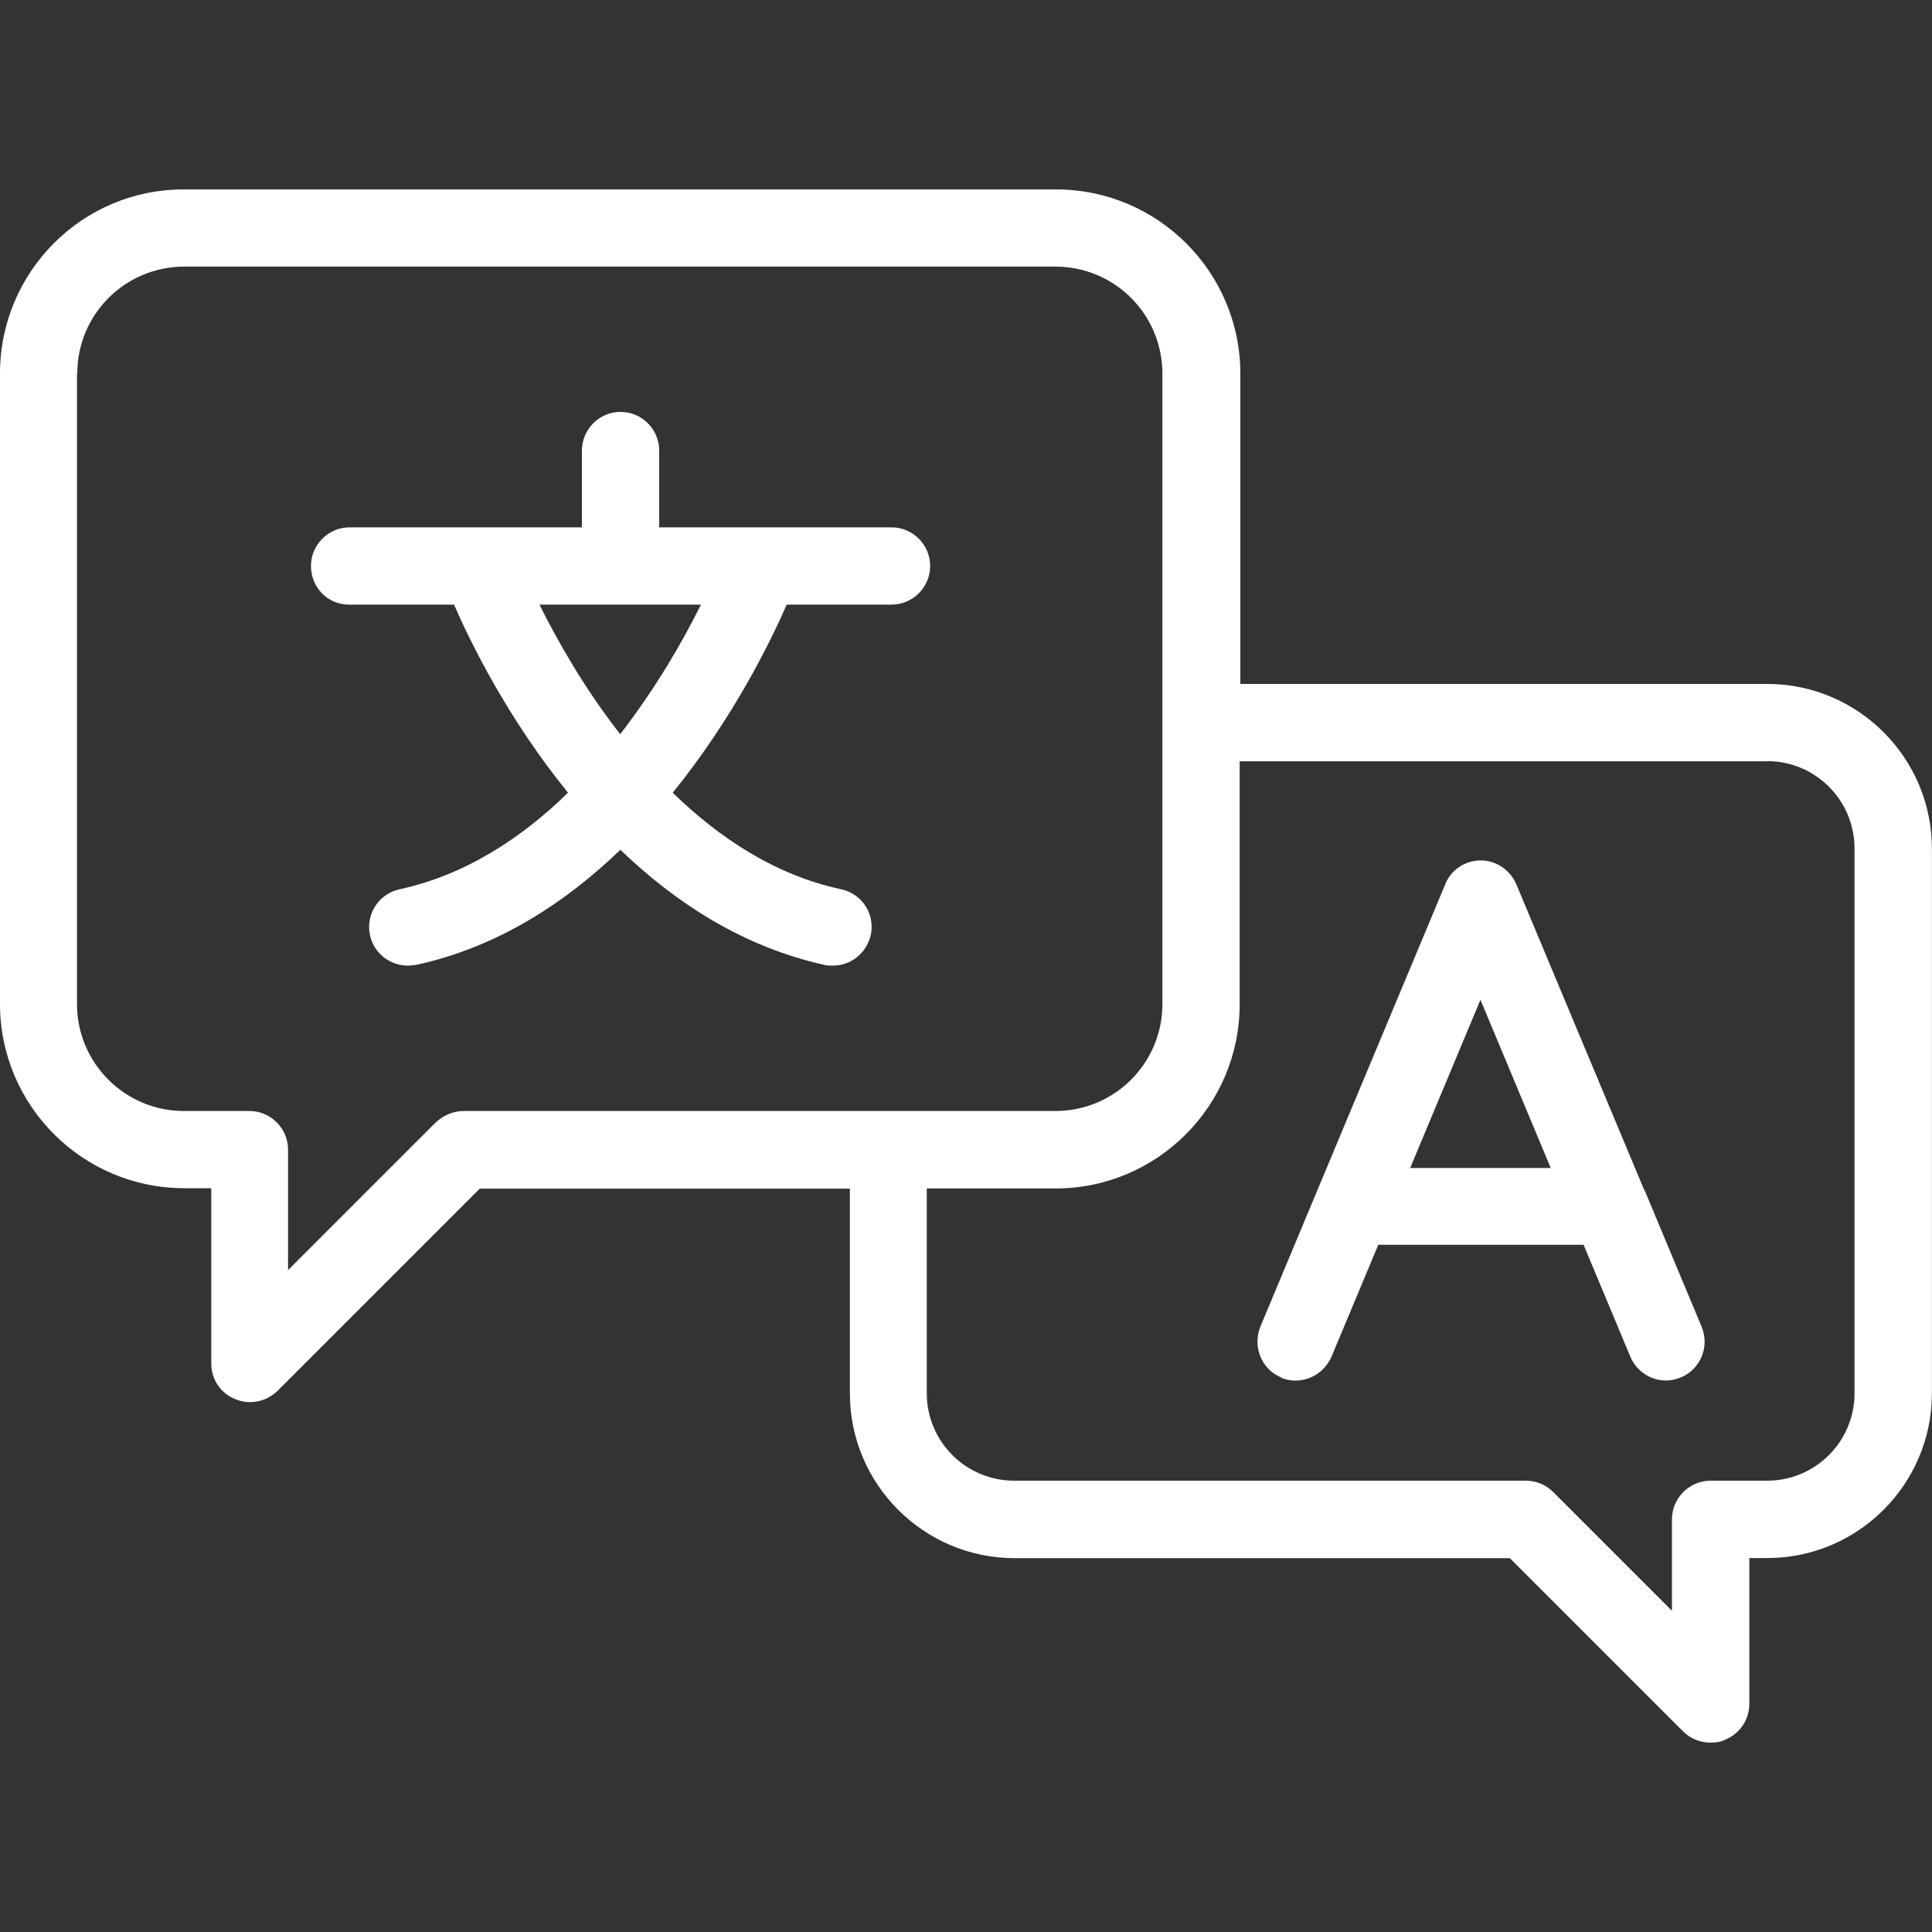
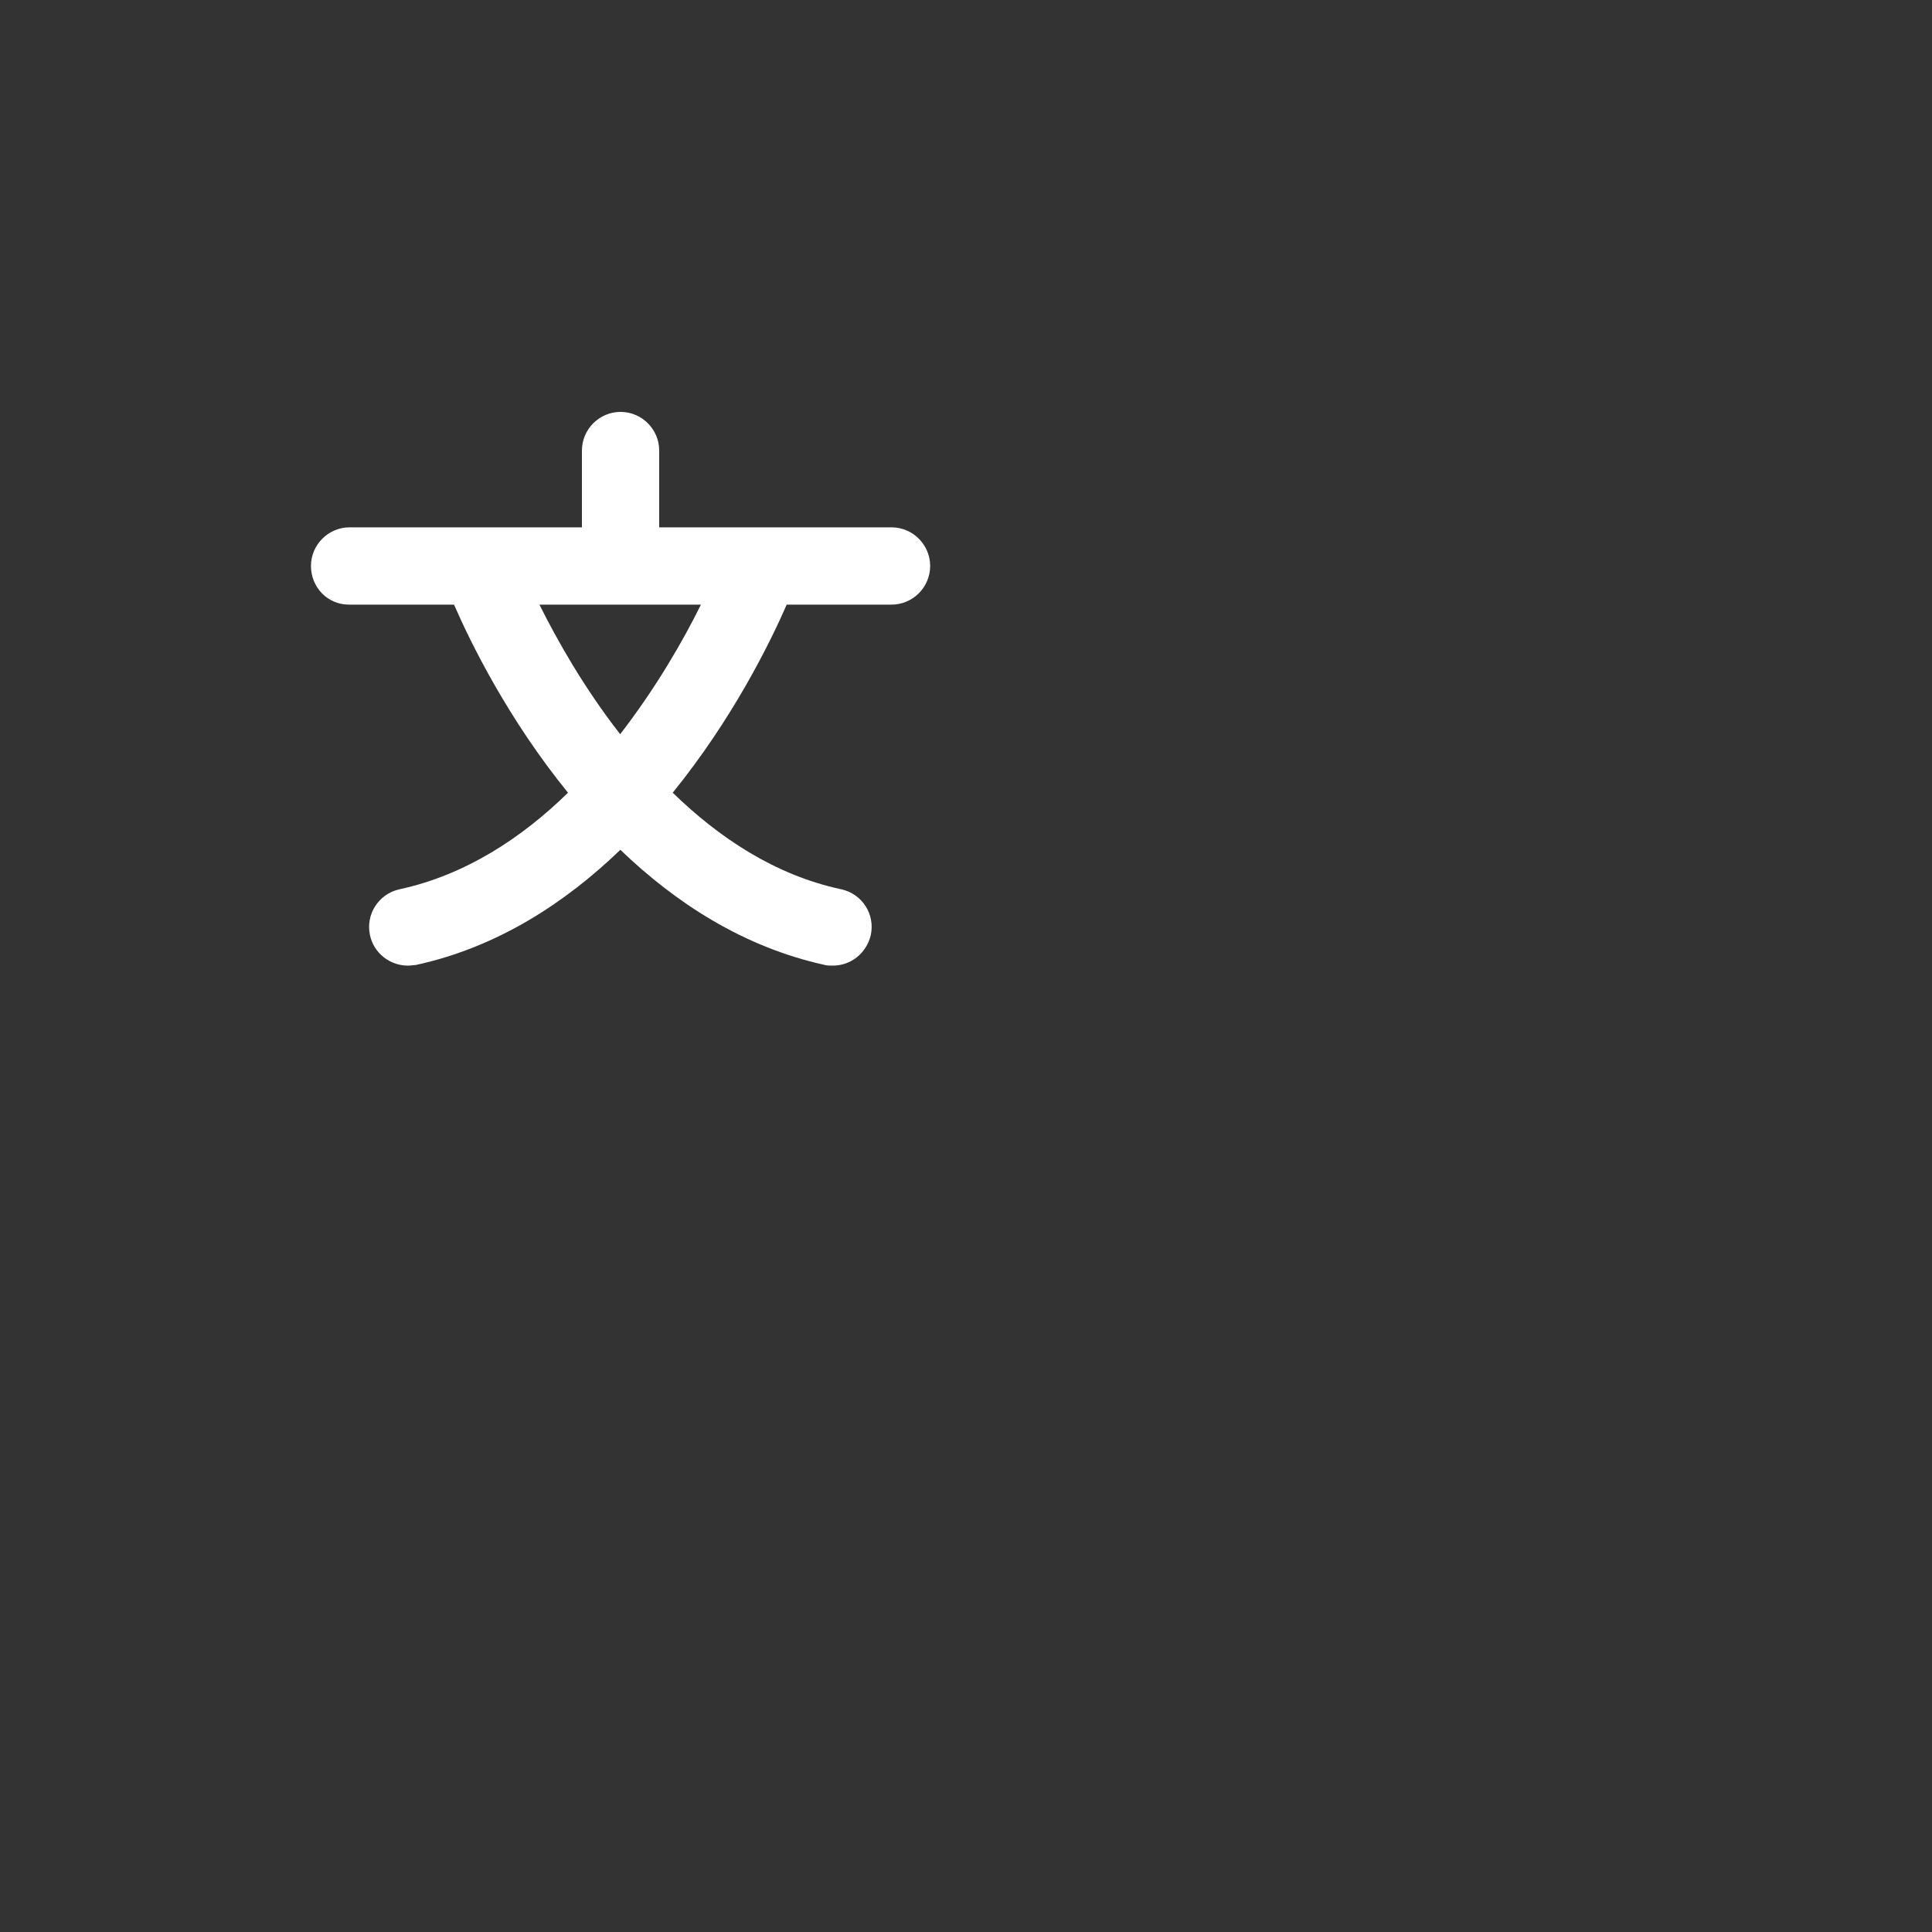
<svg xmlns="http://www.w3.org/2000/svg" viewBox="0 0 200 200">
  <rect x="0" y="0" width="200" height="200" fill="#333333" stroke="none" />
  <g fill="#fff">
    <path d="m36.15 62.59h10.85c1.72 3.95 5.6 11.85 11.8 19.47-4.75 4.65-10.6 8.52-17.45 10-2.15.47-3.52 2.6-3.05 4.75.4 1.87 2.07 3.15 3.92 3.15.27 0 .55-.05.85-.07 8.47-1.85 15.47-6.45 21.15-11.92 5.67 5.45 12.67 10.05 21.15 11.92.27.07.55.07.85.07 1.85 0 3.47-1.27 3.92-3.15.47-2.15-.87-4.27-3.05-4.75-6.87-1.47-12.67-5.35-17.45-10 6.2-7.65 10.05-15.47 11.8-19.47h10.85c2.2 0 4-1.8 4-4s-1.8-4-4-4h-24.05v-7.95c0-2.2-1.8-4-4-4s-4 1.8-4 4v7.95h-24.05c-2.2 0-4 1.8-4 4s1.72 4 3.92 4h.02zm28.04 13.4c-3.8-4.87-6.55-9.8-8.35-13.4h16.72c-1.8 3.65-4.6 8.55-8.35 13.4z" />
-     <path d="m132.58 142.61c2.05.85 4.35-.12 5.25-2.15l4.85-11.6h21.25l4.85 11.6c.65 1.52 2.12 2.45 3.67 2.45.52 0 1.05-.12 1.55-.32 2.05-.85 3-3.2 2.15-5.25l-5.87-14.05s0-.05-.05-.05l-13.27-31.72c-.65-1.47-2.07-2.45-3.67-2.45s-3.07.95-3.67 2.45l-13.27 31.75-5.87 14.05c-.85 2.07.12 4.45 2.15 5.27l-.02.03zm20.68-39.1 7.27 17.4h-14.55l7.27-17.4z" />
-     <path d="m19.07 123.01h2.8v18.15c0 1.6.95 3.07 2.47 3.67.47.2 1 .32 1.52.32 1.05 0 2.07-.4 2.85-1.15l20.95-20.95h38.32v21.2c0 9.4 7.65 17.05 17.05 17.05h51.27l17.95 17.95c.75.75 1.8 1.15 2.85 1.15.52 0 1.05-.07 1.52-.32 1.47-.6 2.47-2.07 2.47-3.67v-15.12h1.85c9.4 0 17.05-7.65 17.05-17.05v-56.39c0-9.4-7.65-17.05-17.05-17.05h-54.54v-32.12c0-10.52-8.55-19.07-19.07-19.07h-90.26c-10.52-.05-19.07 8.52-19.07 19.05v65.27c0 10.52 8.55 19.07 19.07 19.07v.03zm163.86-44.22c5 0 9.05 4.05 9.05 9.05v56.39c0 5-4.05 9.05-9.05 9.05h-5.85c-2.2 0-4 1.8-4 4v9.47l-12.32-12.32c-.75-.75-1.75-1.15-2.85-1.15h-52.92c-5 0-9.05-4.05-9.05-9.05v-21.2h13.32c10.52 0 19.07-8.55 19.07-19.07v-25.15h54.54l.05-.02zm-174.93-40.12c0-6.12 4.95-11.07 11.07-11.07h90.19c6.12 0 11.07 4.95 11.07 11.07v65.27c0 6.12-4.95 11.07-11.07 11.07h-61.27c-1.07 0-2.07.45-2.85 1.15l-15.32 15.32v-12.47c0-2.2-1.8-4-4-4h-6.8c-6.07 0-11.05-4.95-11.05-11.07v-65.27h.02z" />
  </g>
</svg>